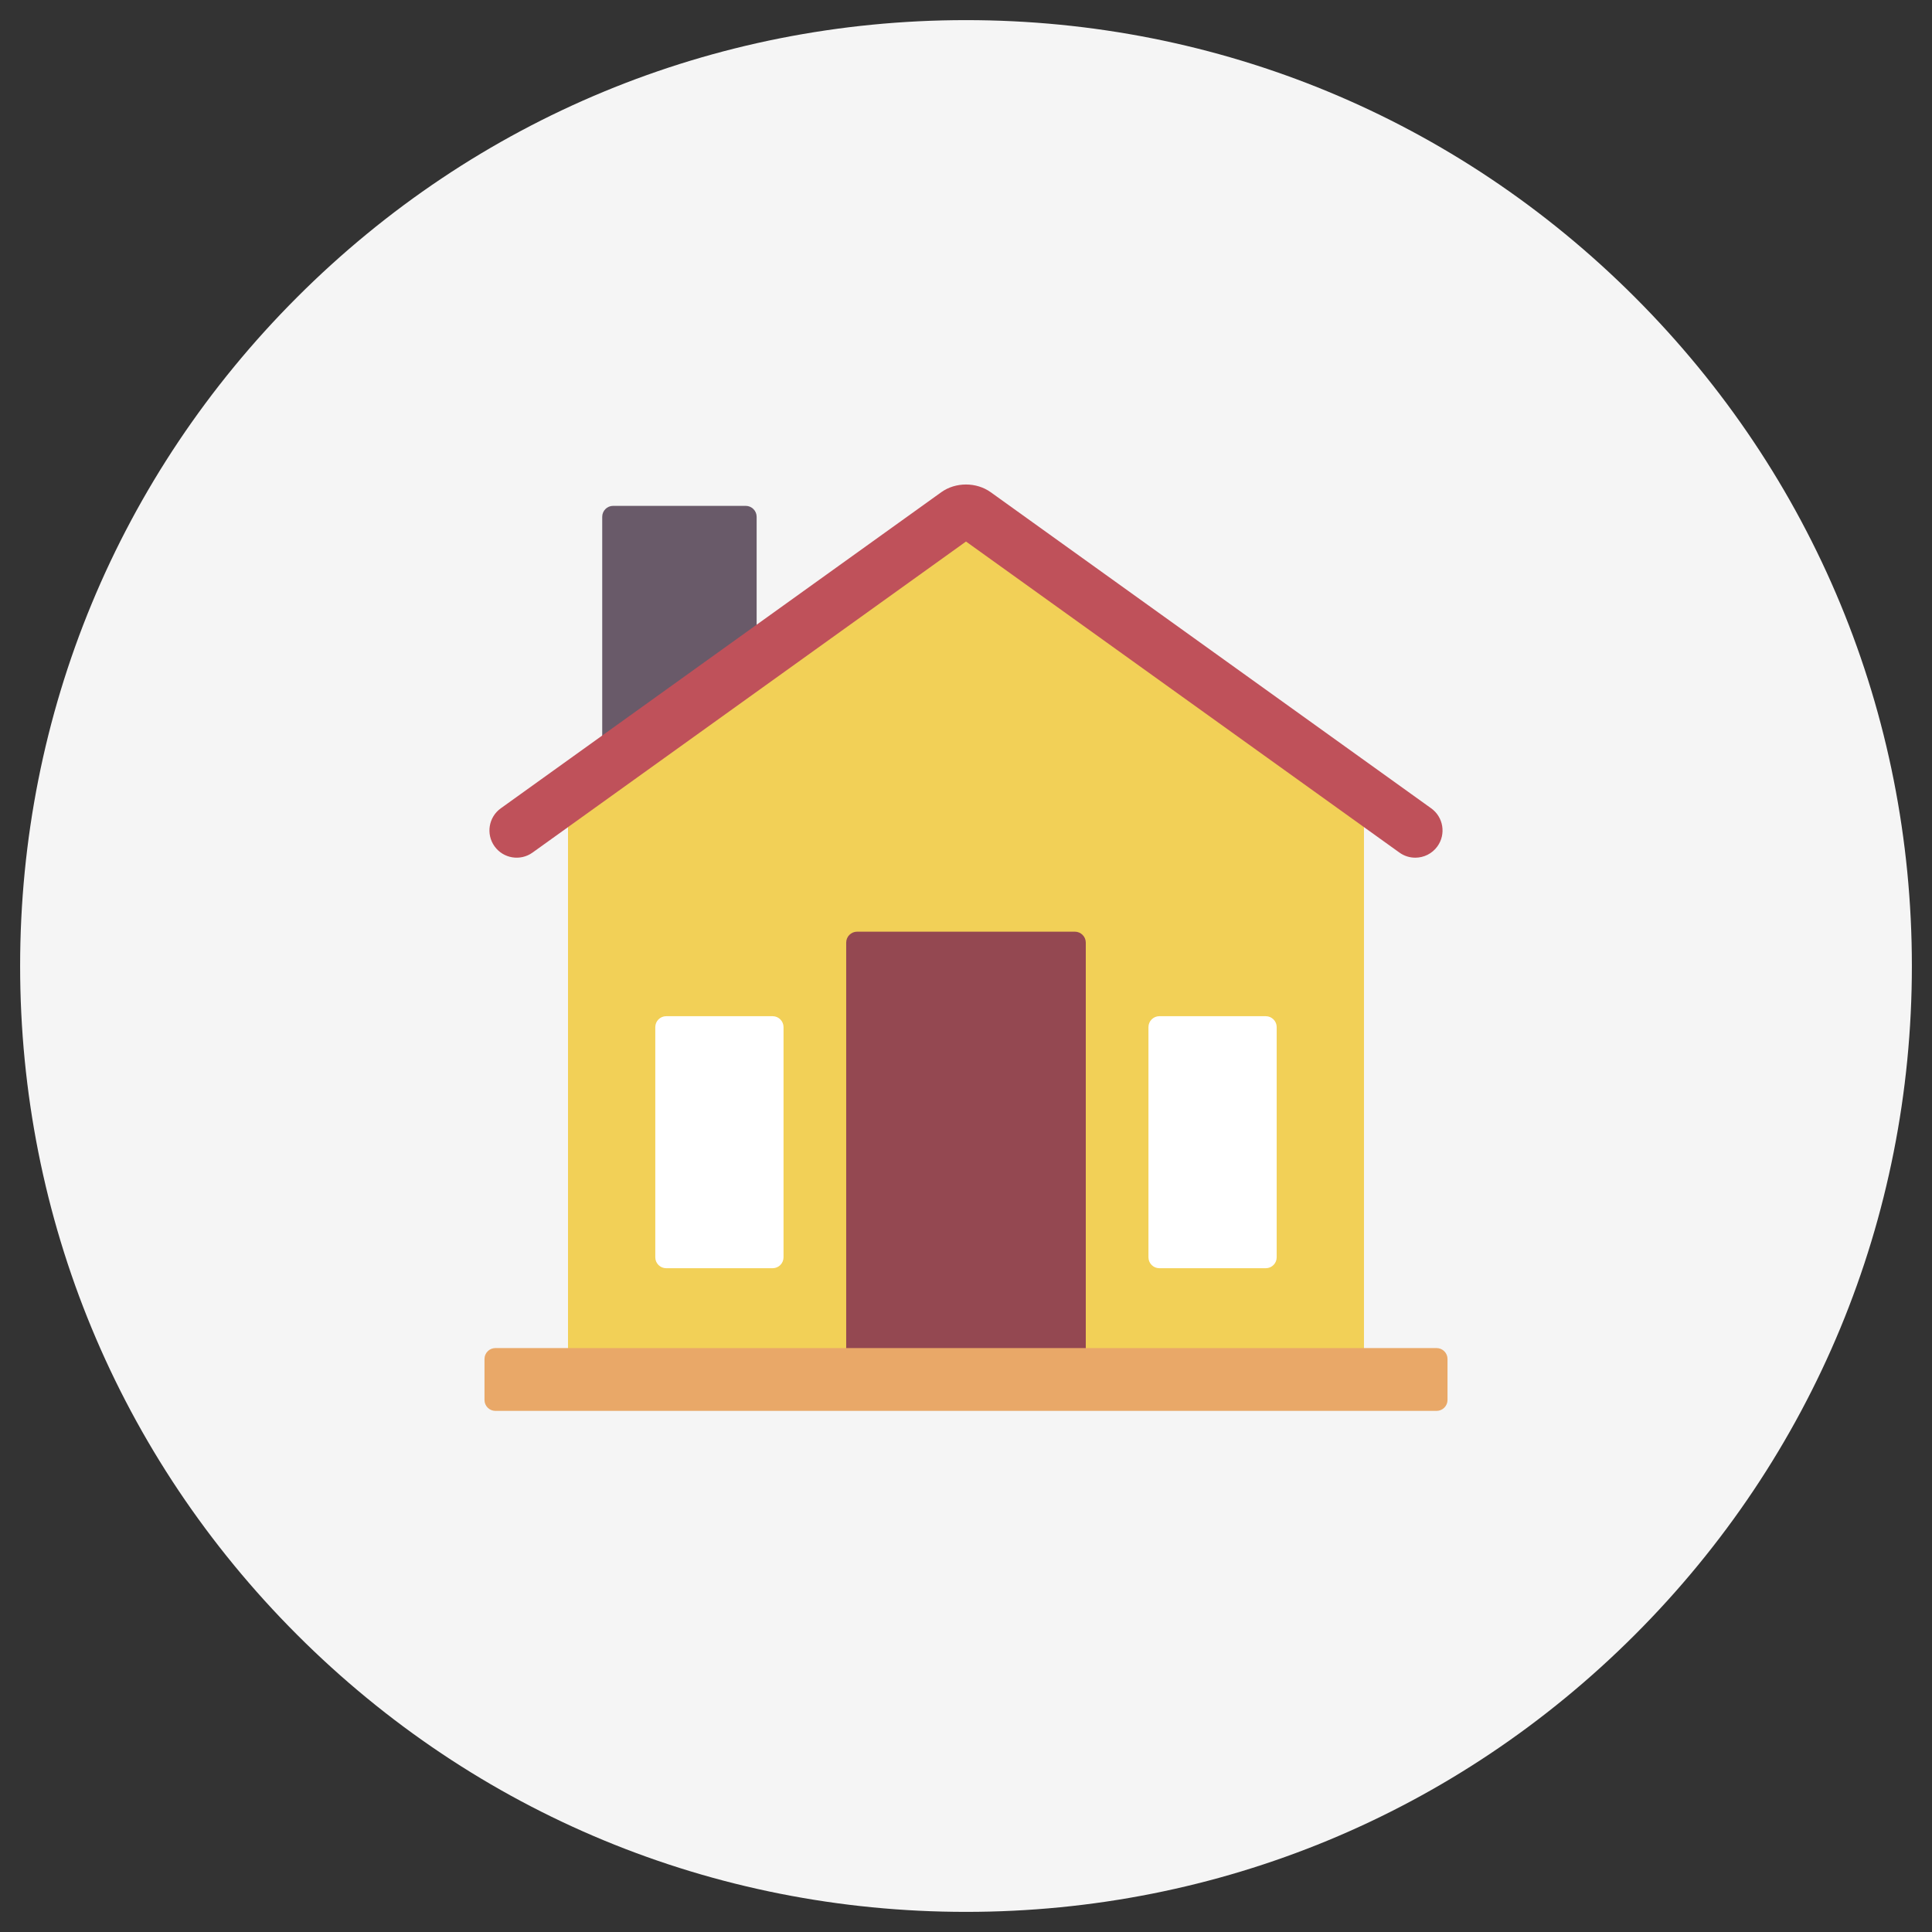
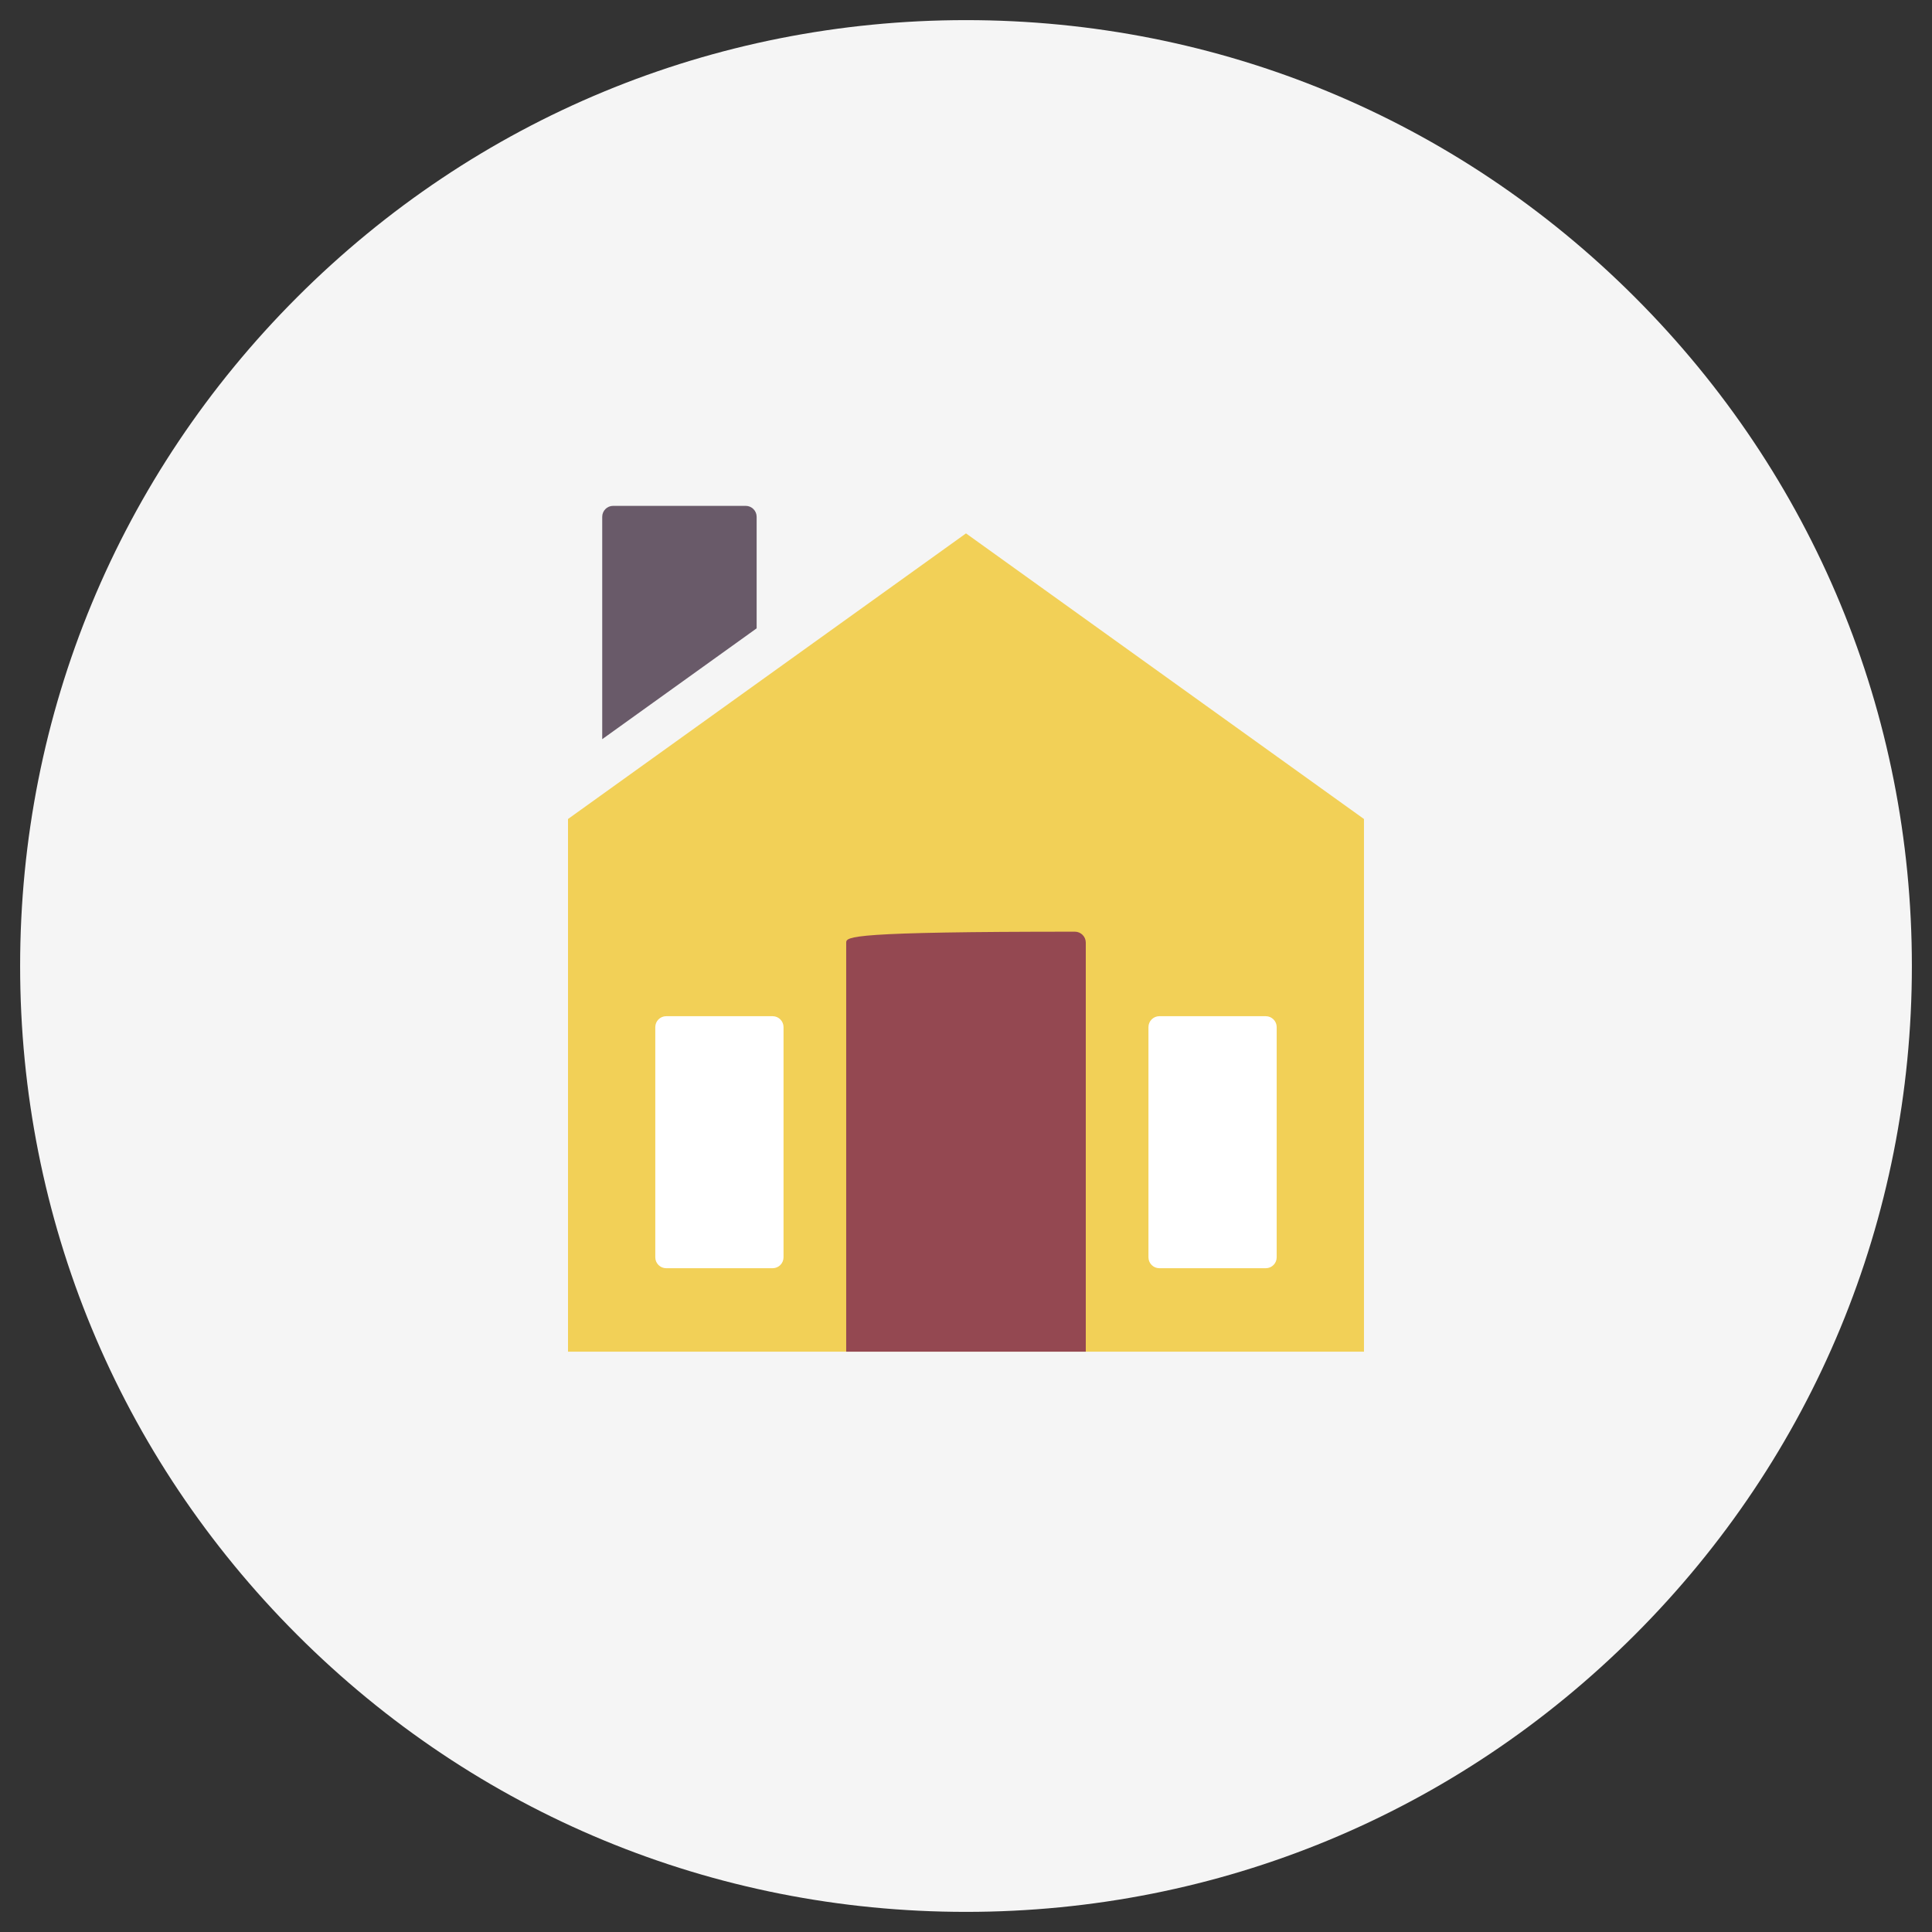
<svg xmlns="http://www.w3.org/2000/svg" width="96px" height="96px" viewBox="0 0 96 96" version="1.1">
  <rect x="0" y="0" width="96" height="96" fill="#333333" stroke="none" />
  <title>confortauto/ic/recogida-domiciliacion</title>
  <desc>Created with Sketch.</desc>
  <g id="confortauto/ic/recogida-domiciliacion" stroke="none" stroke-width="1" fill="none" fill-rule="evenodd">
    <g id="ic/recogida-domiciliacion" transform="translate(1, 1)" fill-rule="nonzero">
      <g id="ic">
        <g id="tire" fill="#F5F5F5">
          <path d="M80.234,13.766 C71.357,4.889 59.554,0 47,0 C34.446,0 22.643,4.889 13.766,13.766 C4.889,22.643 0,34.446 0,47 C0,59.554 4.889,71.357 13.766,80.234 C22.643,89.111 34.446,94 47,94 C59.554,94 71.357,89.111 80.234,80.234 C89.111,71.357 94,59.554 94,47 C94,34.446 89.111,22.643 80.234,13.766 Z" id="Shape" />
        </g>
        <g id="homepage" transform="translate(23, 23)">
          <path d="M13.597,7.222 L13.597,1.678 C13.597,1.38 13.353,1.136 13.055,1.136 L6.465,1.136 C6.167,1.136 5.924,1.38 5.924,1.678 L5.924,12.729 L13.597,7.222 Z" id="Path" fill="#695A69" />
          <polygon id="Path" fill="#F2D057" points="43.775 43.165 43.775 16.696 24 2.504 4.224 16.696 4.224 43.165" />
-           <path d="M29.952,43.165 L29.952,22.836 C29.952,22.539 29.708,22.295 29.411,22.295 L18.588,22.295 C18.291,22.295 18.047,22.539 18.047,22.836 L18.047,43.165 L29.952,43.165 Z" id="Path" fill="#944851" />
+           <path d="M29.952,43.165 L29.952,22.836 C29.952,22.539 29.708,22.295 29.411,22.295 C18.291,22.295 18.047,22.539 18.047,22.836 L18.047,43.165 L29.952,43.165 Z" id="Path" fill="#944851" />
          <g id="Group" transform="translate(8.481, 26.346)" fill="#FFFFFF">
            <path d="M24.585,12.13 C24.585,12.428 24.829,12.671 25.126,12.671 L30.416,12.671 C30.713,12.671 30.957,12.428 30.957,12.13 L30.957,0.69 C30.957,0.392 30.713,0.148 30.416,0.148 L25.126,0.148 C24.829,0.148 24.585,0.392 24.585,0.69 L24.585,12.13 Z" id="Path" />
            <path d="M0.08,12.13 C0.08,12.428 0.324,12.671 0.621,12.671 L5.911,12.671 C6.209,12.671 6.452,12.428 6.452,12.13 L6.452,0.69 C6.452,0.392 6.209,0.148 5.911,0.148 L0.621,0.148 C0.324,0.148 0.08,0.392 0.08,0.69 L0.08,12.13 Z" id="Path" />
          </g>
-           <path d="M0.074,45.564 C0.074,45.862 0.317,46.106 0.615,46.106 L47.385,46.106 C47.682,46.106 47.926,45.862 47.926,45.564 L47.926,43.526 C47.926,43.228 47.682,42.985 47.385,42.985 L0.615,42.985 C0.317,42.985 0.074,43.228 0.074,43.526 L0.074,45.564 Z" id="Path" fill="#E9A868" />
-           <path d="M46.325,18.618 C46.051,18.618 45.776,18.536 45.537,18.364 L24,2.908 L2.462,18.364 C1.855,18.8 1.01,18.661 0.574,18.054 C0.138,17.446 0.277,16.601 0.884,16.165 L22.771,0.458 C23.483,-0.053 24.516,-0.053 25.228,0.458 L47.115,16.165 C47.722,16.601 47.861,17.446 47.425,18.054 C47.161,18.422 46.746,18.618 46.325,18.618 Z" id="Path" fill="#BF515A" />
        </g>
      </g>
    </g>
  </g>
</svg>